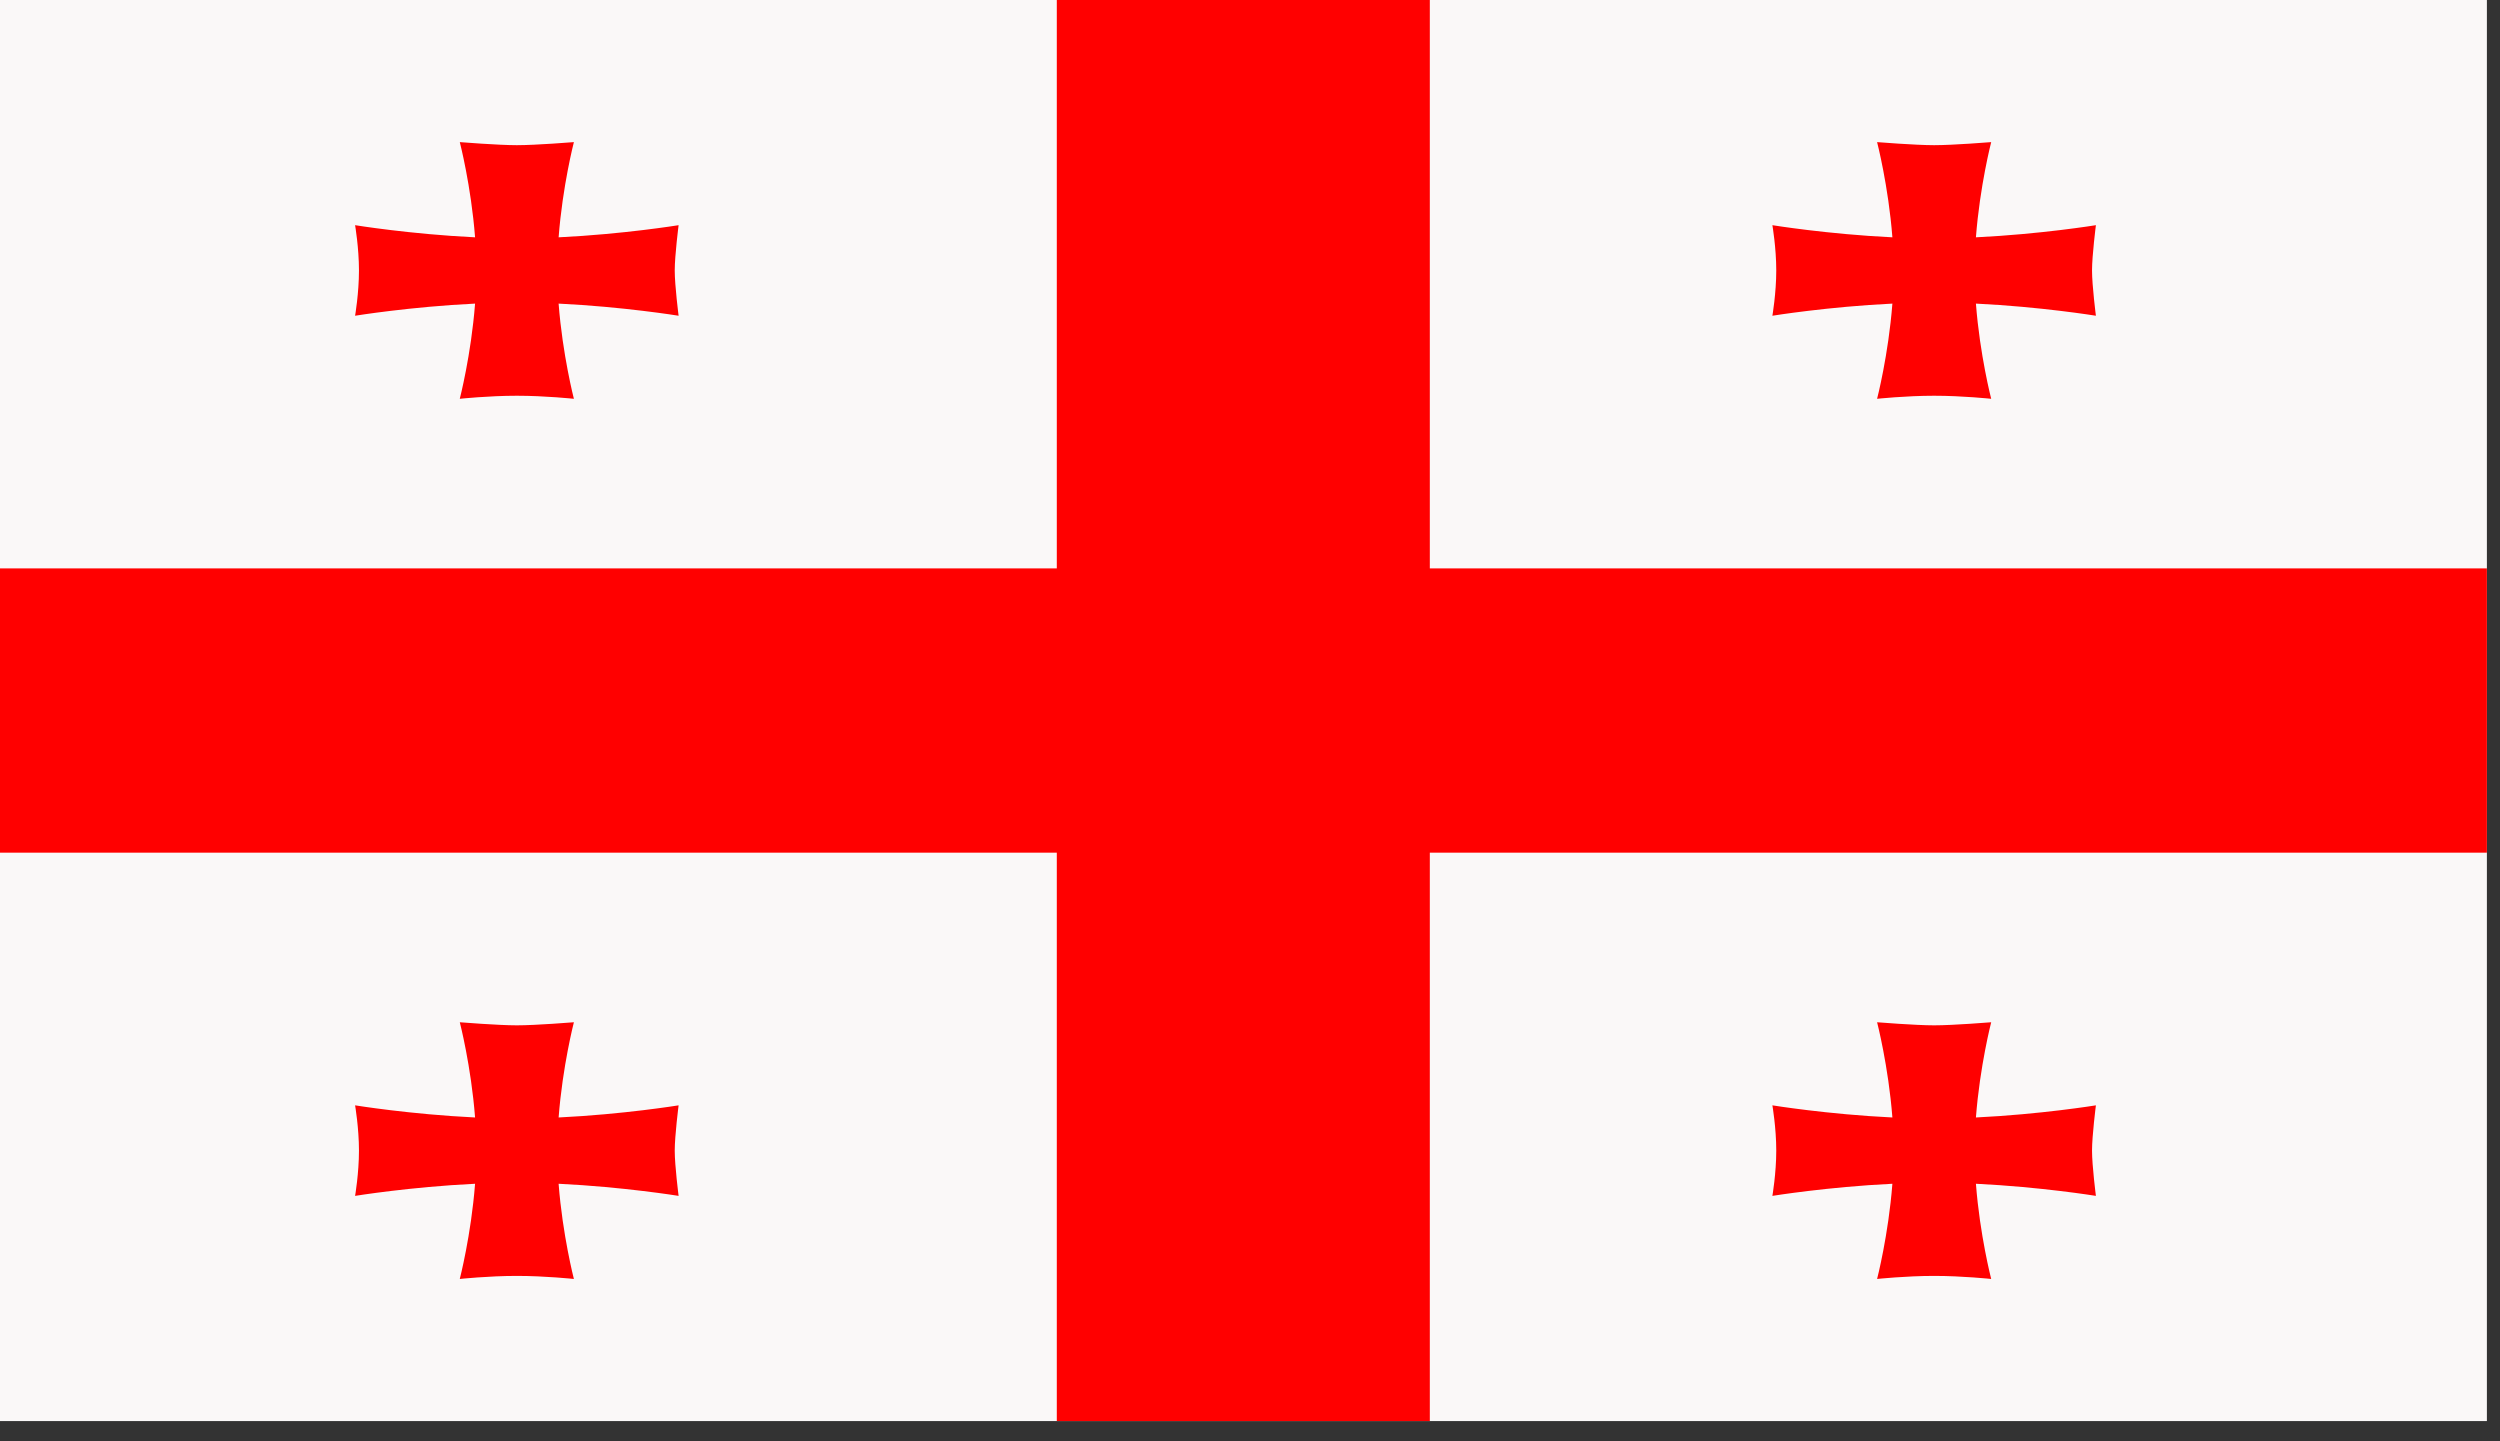
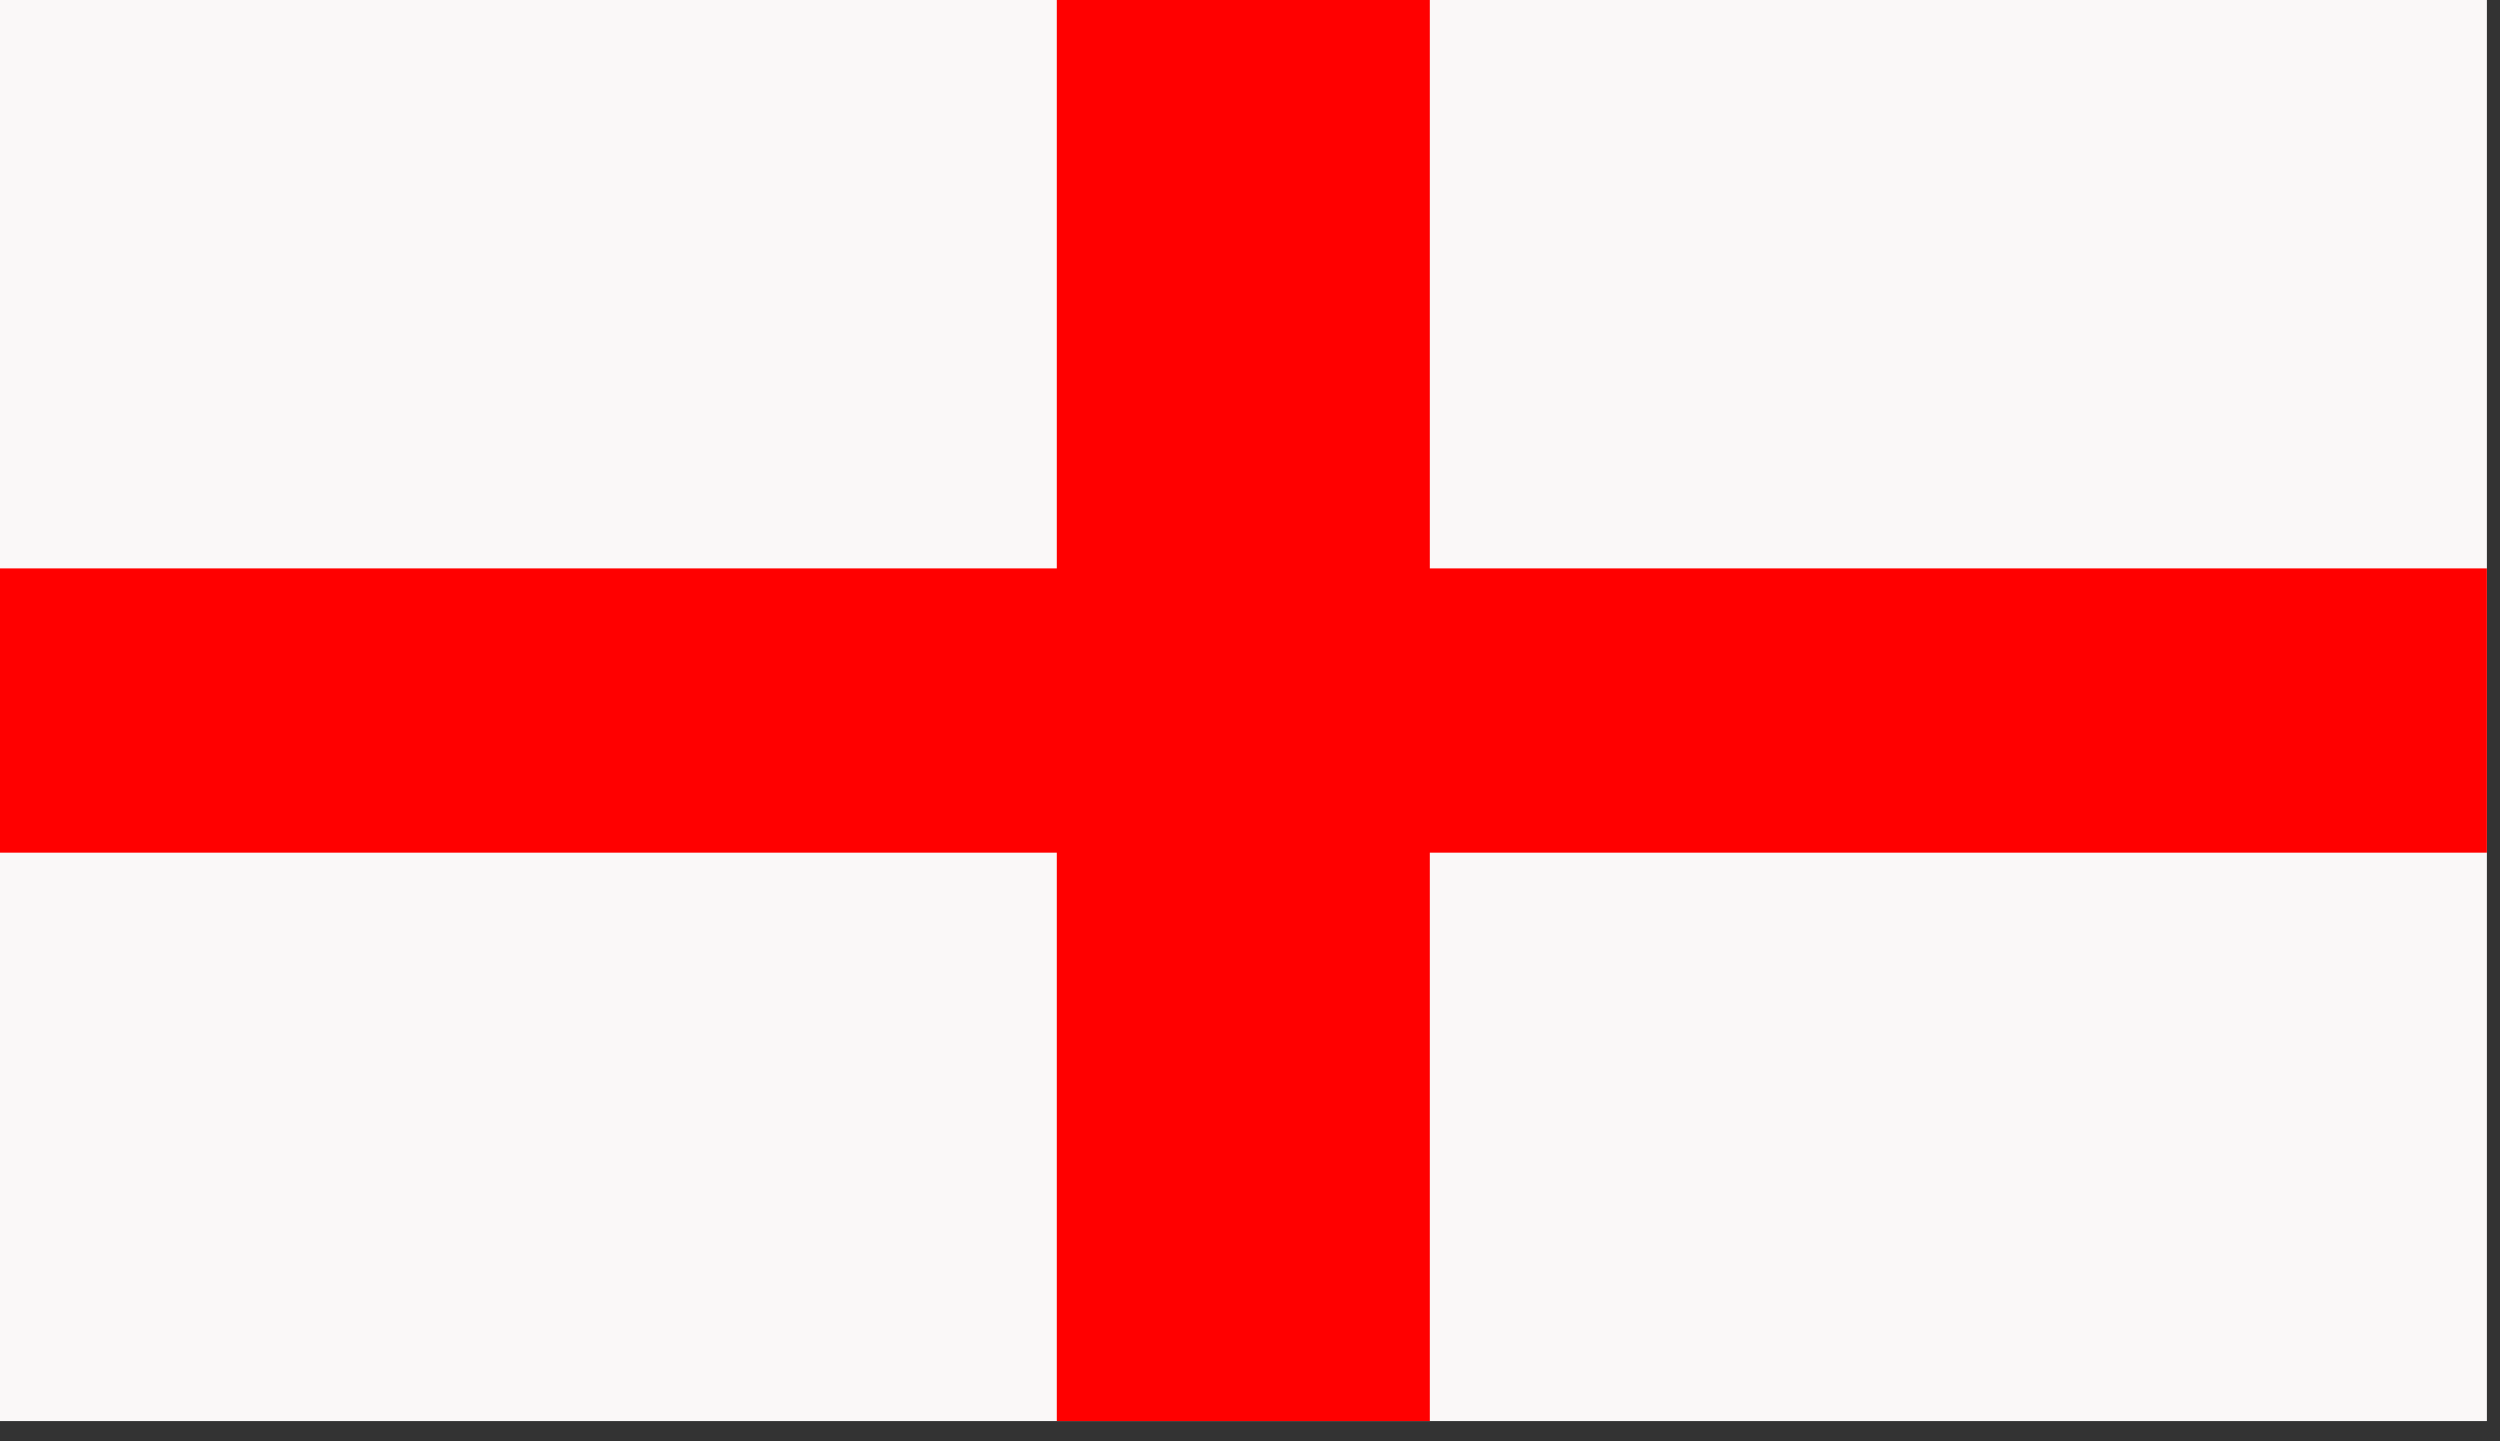
<svg xmlns="http://www.w3.org/2000/svg" width="111" height="64" viewBox="0 0 111 64" fill="none">
  <rect x="0" y="0" width="111" height="64" fill="#333333" stroke="none" />
  <g clip-path="url(#clip0_249_303)">
    <path d="M0 0H110.418V63.096H0V0Z" fill="#FAF8F8" />
    <path d="M46.922 0H63.484V63.096H46.922V0Z" fill="#FF0000" />
    <path d="M0 25.238H110.418V37.858H0V25.238Z" fill="#FF0000" />
    <g style="mix-blend-mode:multiply">
-       <path fill-rule="evenodd" clip-rule="evenodd" d="M24.803 49.616C24.978 47.333 25.481 45.388 25.481 45.388C25.481 45.388 23.799 45.525 22.948 45.525C22.109 45.525 20.415 45.388 20.415 45.388C20.415 45.388 20.918 47.333 21.093 49.616C18.216 49.477 15.766 49.077 15.766 49.077C15.766 49.077 15.938 50.082 15.938 51.087C15.938 52.093 15.766 53.097 15.766 53.097C15.766 53.097 18.216 52.698 21.093 52.559C20.918 54.842 20.414 56.786 20.414 56.786C20.414 56.786 21.681 56.65 22.948 56.65C24.215 56.65 25.481 56.786 25.481 56.786C25.481 56.786 24.978 54.842 24.802 52.559C27.679 52.698 30.13 53.097 30.13 53.097C30.13 53.097 29.958 51.762 29.958 51.087C29.958 50.422 30.13 49.077 30.13 49.077C30.13 49.077 27.679 49.477 24.803 49.616ZM87.731 10.537C87.906 8.254 88.409 6.31 88.409 6.31C88.409 6.31 86.727 6.446 85.876 6.446C85.038 6.446 83.343 6.31 83.343 6.31C83.343 6.31 83.846 8.254 84.022 10.537C81.144 10.398 78.694 9.998 78.694 9.998C78.694 9.998 78.866 11.004 78.866 12.009C78.866 13.014 78.694 14.019 78.694 14.019C78.694 14.019 81.145 13.619 84.022 13.48C83.846 15.763 83.343 17.707 83.343 17.707C83.343 17.707 84.609 17.571 85.876 17.571C87.143 17.571 88.409 17.707 88.409 17.707C88.409 17.707 87.906 15.763 87.731 13.48C90.608 13.619 93.058 14.019 93.058 14.019C93.058 14.019 92.886 12.684 92.886 12.009C92.886 11.343 93.058 9.998 93.058 9.998C93.058 9.998 90.608 10.398 87.731 10.537ZM24.803 10.537C24.977 8.254 25.481 6.31 25.481 6.31C25.481 6.31 23.799 6.446 22.948 6.446C22.109 6.446 20.415 6.31 20.415 6.31C20.415 6.31 20.918 8.254 21.093 10.537C18.216 10.398 15.766 9.998 15.766 9.998C15.766 9.998 15.938 11.004 15.938 12.009C15.938 13.014 15.766 14.019 15.766 14.019C15.766 14.019 18.216 13.619 21.093 13.48C20.918 15.763 20.414 17.707 20.414 17.707C20.414 17.707 21.681 17.571 22.948 17.571C24.215 17.571 25.481 17.707 25.481 17.707C25.481 17.707 24.978 15.763 24.802 13.48C27.679 13.619 30.13 14.019 30.13 14.019C30.13 14.019 29.958 12.684 29.958 12.009C29.958 11.343 30.13 9.998 30.13 9.998C30.13 9.998 27.679 10.398 24.803 10.537ZM87.731 49.616C87.906 47.333 88.409 45.388 88.409 45.388C88.409 45.388 86.727 45.525 85.876 45.525C85.038 45.525 83.343 45.388 83.343 45.388C83.343 45.388 83.846 47.333 84.022 49.616C81.144 49.477 78.694 49.077 78.694 49.077C78.694 49.077 78.866 50.082 78.866 51.087C78.866 52.093 78.694 53.097 78.694 53.097C78.694 53.097 81.145 52.698 84.022 52.559C83.846 54.842 83.343 56.786 83.343 56.786C83.343 56.786 84.609 56.65 85.876 56.65C87.143 56.65 88.409 56.786 88.409 56.786C88.409 56.786 87.906 54.842 87.731 52.559C90.608 52.698 93.058 53.097 93.058 53.097C93.058 53.097 92.886 51.762 92.886 51.087C92.886 50.422 93.058 49.077 93.058 49.077C93.058 49.077 90.608 49.477 87.731 49.616Z" fill="#FF0000" />
-     </g>
+       </g>
  </g>
  <defs>
    <clipPath id="clip0_249_303">
      <rect width="110.418" height="63.096" fill="white" />
    </clipPath>
  </defs>
</svg>